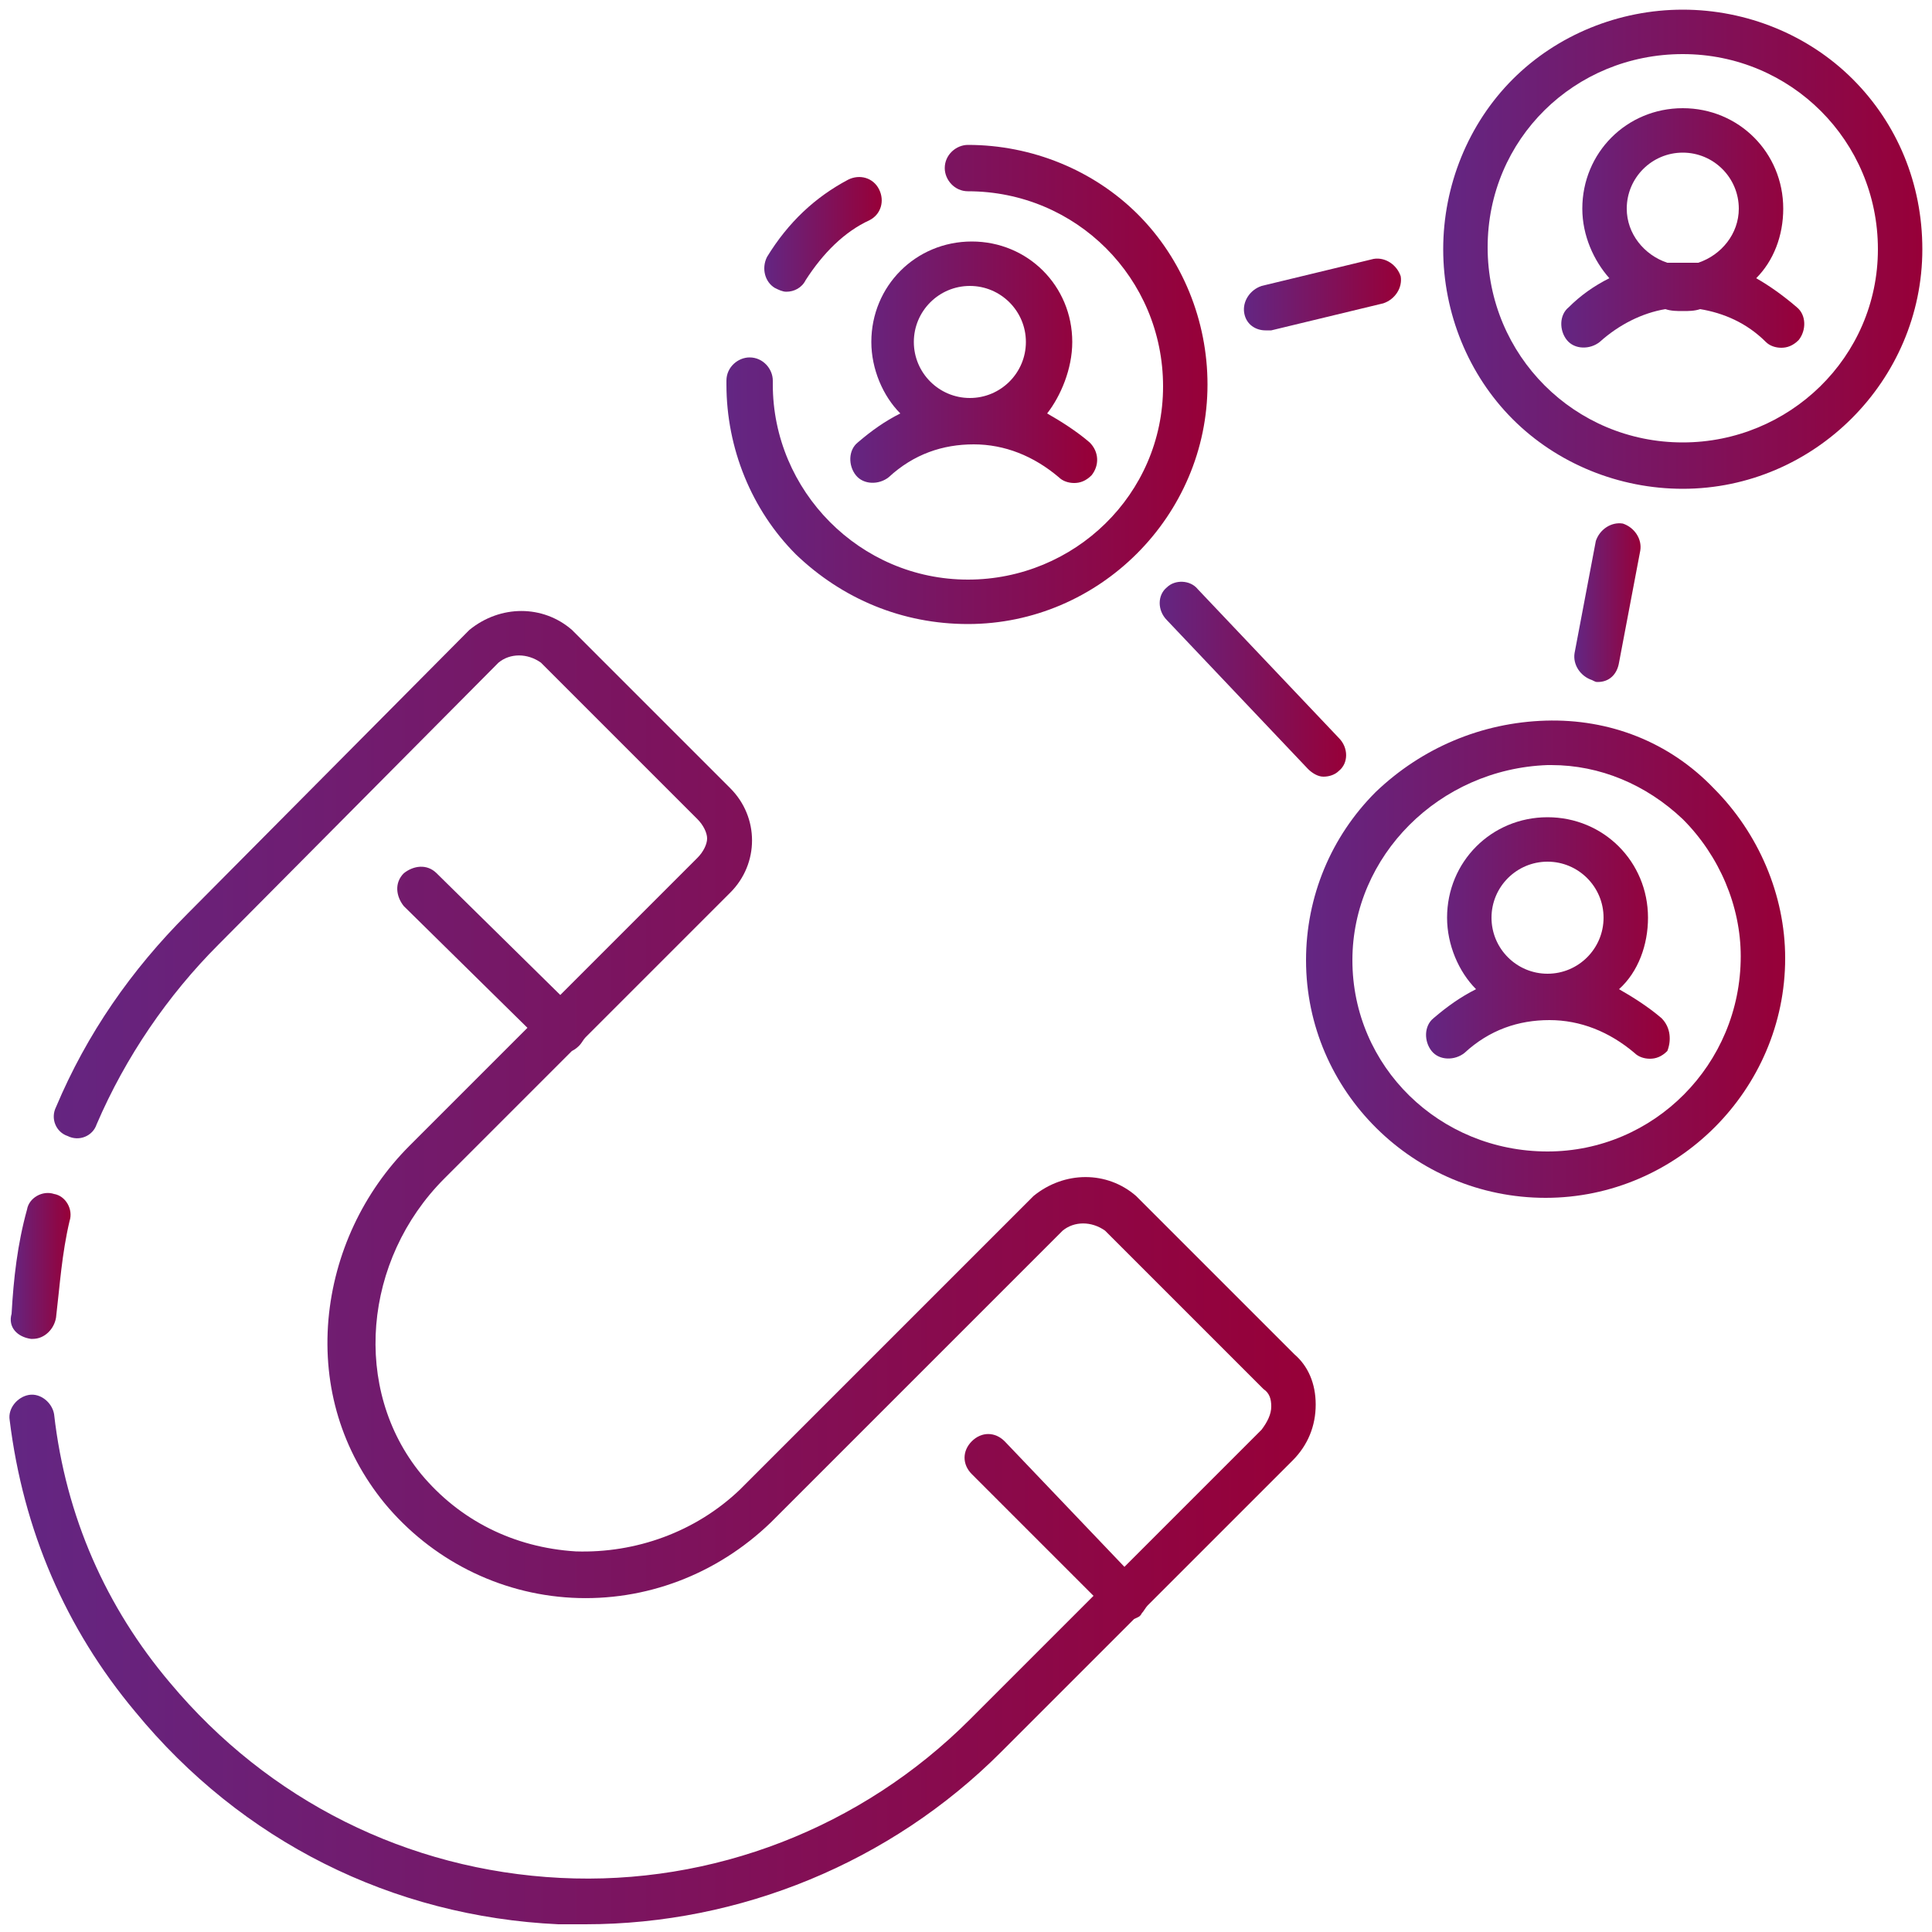
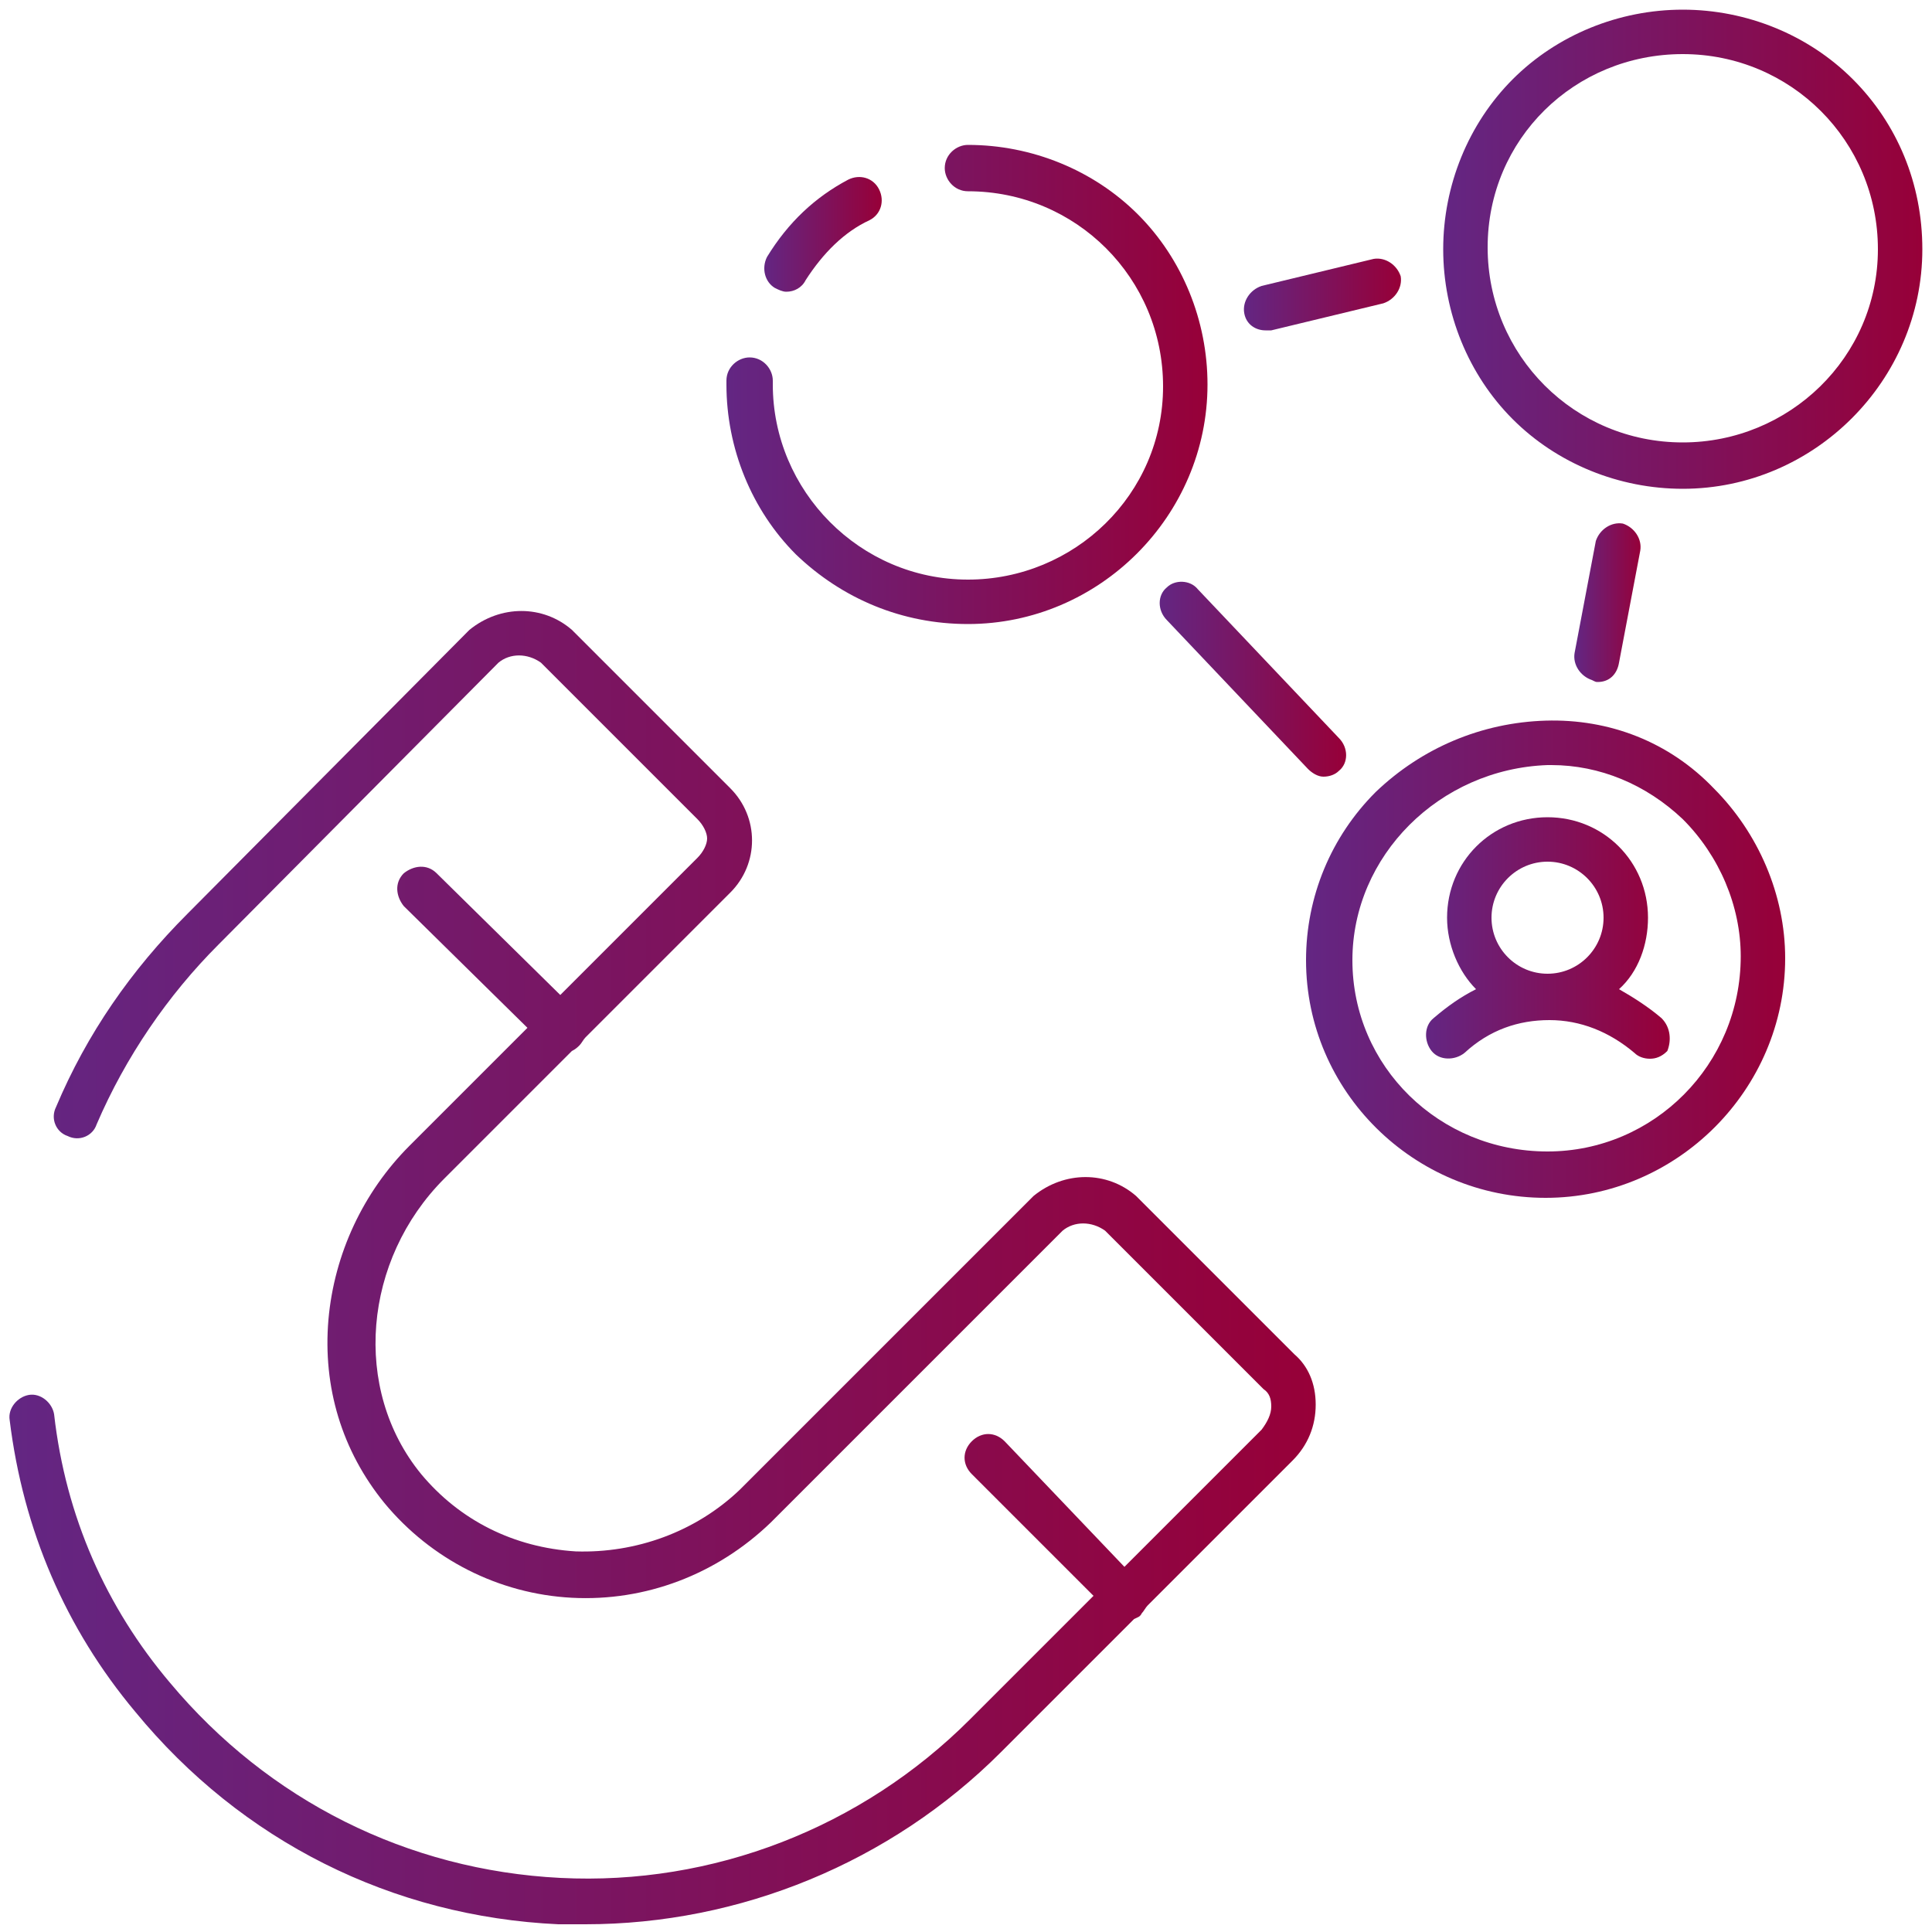
<svg xmlns="http://www.w3.org/2000/svg" version="1.1" id="Layer_1" x="0px" y="0px" viewBox="0 0 100 100" style="enable-background:new 0 0 100 100;" xml:space="preserve">
  <style type="text/css">
	.st0{fill:url(#SVGID_1_);}
	.st1{fill:url(#SVGID_2_);}
	.st2{fill:url(#SVGID_3_);}
	.st3{fill:url(#SVGID_4_);}
	.st4{fill:url(#SVGID_5_);}
	.st5{fill:url(#SVGID_6_);}
	.st6{fill:url(#SVGID_7_);}
	.st7{fill:url(#SVGID_8_);}
	.st8{fill:url(#SVGID_9_);}
	.st9{fill:url(#SVGID_10_);}
	.st10{fill:url(#SVGID_11_);}
	.st11{fill:url(#SVGID_12_);}
</style>
  <g>
    <linearGradient id="SVGID_1_" gradientUnits="userSpaceOnUse" x1="37.664" y1="19.879" x2="62.492" y2="19.879">
      <stop offset="0" style="stop-color:#632683" />
      <stop offset="1" style="stop-color:#970038" />
    </linearGradient>
    <path class="st0" d="M50.1,32.3c6.8,0,12.4-5.6,12.4-12.4c0-3.3-1.3-6.5-3.6-8.8c-2.3-2.3-5.5-3.6-8.8-3.6c-0.6,0-1.2,0.5-1.2,1.2   c0,0.6,0.5,1.2,1.2,1.2c5.6,0,10.1,4.5,10.1,10.1S55.6,30,50.1,30C44.5,30,40,25.4,40,19.9v-0.2c0-0.6-0.5-1.2-1.2-1.2   c-0.6,0-1.2,0.5-1.2,1.2v0.2c0,3.3,1.3,6.5,3.6,8.8C43.6,31,46.7,32.3,50.1,32.3z" />
    <linearGradient id="SVGID_2_" gradientUnits="userSpaceOnUse" x1="39.538" y1="12.15" x2="45.628" y2="12.15">
      <stop offset="0" style="stop-color:#632683" />
      <stop offset="1" style="stop-color:#970038" />
    </linearGradient>
    <path class="st1" d="M40.1,14.9c0.2,0.1,0.4,0.2,0.6,0.2c0.4,0,0.8-0.2,1-0.6c0.9-1.4,2-2.5,3.3-3.1c0.6-0.3,0.8-1,0.5-1.6   c-0.3-0.6-1-0.8-1.6-0.5c-1.7,0.9-3.1,2.2-4.2,4C39.4,13.9,39.6,14.6,40.1,14.9z" />
    <linearGradient id="SVGID_3_" gradientUnits="userSpaceOnUse" x1="59.994" y1="35.104" x2="69.675" y2="35.104">
      <stop offset="0" style="stop-color:#632683" />
      <stop offset="1" style="stop-color:#970038" />
    </linearGradient>
    <path class="st2" d="M60.4,30.4c-0.5,0.4-0.5,1.2,0,1.7l7.3,7.7c0.2,0.2,0.5,0.4,0.8,0.4c0.3,0,0.6-0.1,0.8-0.3   c0.5-0.4,0.5-1.2,0-1.7L62,30.5C61.6,30,60.8,30,60.4,30.4z" />
    <linearGradient id="SVGID_4_" gradientUnits="userSpaceOnUse" x1="0.5" y1="65.553" x2="3.623" y2="65.553">
      <stop offset="0" style="stop-color:#632683" />
      <stop offset="1" style="stop-color:#970038" />
    </linearGradient>
-     <path class="st3" d="M1.6,69.3c0,0,0.1,0,0.1,0c0.6,0,1.1-0.5,1.2-1.1c0.2-1.7,0.3-3.3,0.7-5c0.2-0.6-0.2-1.3-0.8-1.4   c-0.6-0.2-1.3,0.2-1.4,0.8c-0.5,1.8-0.7,3.6-0.8,5.4C0.4,68.7,0.9,69.2,1.6,69.3z" />
    <linearGradient id="SVGID_5_" gradientUnits="userSpaceOnUse" x1="81.542" y1="31.2" x2="84.978" y2="31.2">
      <stop offset="0" style="stop-color:#632683" />
      <stop offset="1" style="stop-color:#970038" />
    </linearGradient>
    <path class="st4" d="M82.7,35.3c0.6,0,1-0.4,1.1-1l1.1-5.8c0.1-0.6-0.3-1.2-0.9-1.4c-0.6-0.1-1.2,0.3-1.4,0.9l-1.1,5.8   c-0.1,0.6,0.3,1.2,0.9,1.4C82.6,35.3,82.6,35.3,82.7,35.3z" />
    <linearGradient id="SVGID_6_" gradientUnits="userSpaceOnUse" x1="67.645" y1="49.624" x2="92.473" y2="49.624">
      <stop offset="0" style="stop-color:#632683" />
      <stop offset="1" style="stop-color:#970038" />
    </linearGradient>
    <path class="st5" d="M80,37.3c-3.3,0.1-6.4,1.4-8.8,3.7c-2.3,2.3-3.6,5.4-3.6,8.7c0,6.8,5.6,12.3,12.4,12.3s12.4-5.6,12.4-12.4   c0-3.3-1.4-6.5-3.7-8.8C86.4,38.4,83.3,37.2,80,37.3z M80.1,59.6c-5.6,0-10.1-4.4-10.1-9.9c0-5.4,4.5-9.9,10.1-10.1   c0.1,0,0.2,0,0.2,0c2.5,0,4.9,1,6.8,2.8c1.9,1.9,3,4.5,3,7.1C90.1,55.1,85.6,59.6,80.1,59.6z" />
    <linearGradient id="SVGID_7_" gradientUnits="userSpaceOnUse" x1="64.366" y1="15.273" x2="72.486" y2="15.273">
      <stop offset="0" style="stop-color:#632683" />
      <stop offset="1" style="stop-color:#970038" />
    </linearGradient>
    <path class="st6" d="M65.5,17.1c0.1,0,0.2,0,0.3,0l5.8-1.4c0.6-0.2,1-0.8,0.9-1.4c-0.2-0.6-0.8-1-1.4-0.9l-5.8,1.4   c-0.6,0.2-1,0.8-0.9,1.4C64.5,16.8,65,17.1,65.5,17.1z" />
    <linearGradient id="SVGID_8_" gradientUnits="userSpaceOnUse" x1="0.5" y1="65.577" x2="68.153" y2="65.577">
      <stop offset="0" style="stop-color:#632683" />
      <stop offset="1" style="stop-color:#970038" />
    </linearGradient>
    <path class="st7" d="M67,70.1L58.9,62c0,0,0,0-0.1-0.1c-1.5-1.3-3.7-1.3-5.3,0c0,0,0,0-0.1,0.1L38.3,77.1c-2.3,2.2-5.4,3.3-8.5,3.2   c-3.2-0.2-6-1.6-8-4c-3.6-4.4-3-11.1,1.2-15.3l6.6-6.6c0.2-0.1,0.3-0.2,0.4-0.3c0.1-0.1,0.2-0.3,0.3-0.4l7.5-7.5   c1.5-1.5,1.5-3.9,0-5.4l-8.1-8.1c0,0,0,0-0.1-0.1c-1.5-1.3-3.7-1.3-5.3,0c0,0,0,0-0.1,0.1L9.7,47.3c-2.9,2.9-5.2,6.2-6.8,10   c-0.3,0.6,0,1.3,0.6,1.5c0.6,0.3,1.3,0,1.5-0.6c1.5-3.5,3.7-6.7,6.3-9.3l14.5-14.6c0.6-0.5,1.5-0.5,2.2,0l8.1,8.1   c0.3,0.3,0.5,0.7,0.5,1s-0.2,0.7-0.5,1l-7.1,7.1l-6.4-6.3c-0.5-0.5-1.2-0.4-1.7,0c-0.5,0.5-0.4,1.2,0,1.7l6.4,6.3l-6.1,6.1   c-2.4,2.4-3.9,5.6-4.2,9c-0.3,3.5,0.7,6.8,2.9,9.5c2.4,2.9,5.9,4.7,9.7,4.9c3.8,0.2,7.5-1.2,10.3-3.9l15.1-15.1   c0.6-0.5,1.5-0.5,2.2,0l8.1,8.1c0,0,0,0,0.1,0.1c0.3,0.2,0.4,0.5,0.4,0.9c0,0.4-0.2,0.8-0.5,1.2l-7.1,7.1L52,74.6   c-0.5-0.5-1.2-0.5-1.7,0c-0.5,0.5-0.5,1.2,0,1.7l6.3,6.3L50.2,89c-5.6,5.6-13.3,8.6-21.2,8.2c-7.9-0.4-15.1-4-20.2-10.1   c-3.3-3.9-5.4-8.6-6-13.9c-0.1-0.6-0.7-1.1-1.3-1c-0.6,0.1-1.1,0.7-1,1.3C1.2,79.2,3.4,84.3,7,88.6c5.5,6.7,13.3,10.6,21.9,11   c0.5,0,1,0,1.4,0c8,0,15.8-3.2,21.5-8.9l6.9-6.9c0.2-0.1,0.3-0.1,0.4-0.3c0.1-0.1,0.2-0.3,0.3-0.4l7.5-7.5c0.8-0.8,1.2-1.8,1.2-2.9   C68.1,71.6,67.7,70.7,67,70.1z" />
    <linearGradient id="SVGID_9_" gradientUnits="userSpaceOnUse" x1="74.672" y1="12.852" x2="99.5" y2="12.852">
      <stop offset="0" style="stop-color:#632683" />
      <stop offset="1" style="stop-color:#970038" />
    </linearGradient>
    <path class="st8" d="M95.9,4.1c-2.3-2.3-5.5-3.6-8.8-3.6s-6.5,1.3-8.8,3.6c-2.3,2.3-3.6,5.5-3.6,8.8s1.3,6.5,3.6,8.8   c2.3,2.3,5.5,3.6,8.8,3.6c6.8,0,12.4-5.6,12.4-12.4C99.5,9.5,98.2,6.4,95.9,4.1z M87.1,22.9c-5.6,0-10.1-4.5-10.1-10.1   S81.5,2.8,87.1,2.8c5.6,0,10.1,4.5,10.1,10.1S92.6,22.9,87.1,22.9z" />
    <linearGradient id="SVGID_10_" gradientUnits="userSpaceOnUse" x1="80.762" y1="11.759" x2="93.41" y2="11.759">
      <stop offset="0" style="stop-color:#632683" />
      <stop offset="1" style="stop-color:#970038" />
    </linearGradient>
-     <path class="st9" d="M93,15.9c-0.7-0.6-1.4-1.1-2.1-1.5c0.9-0.9,1.4-2.2,1.4-3.6c0-2.9-2.3-5.2-5.2-5.2s-5.2,2.3-5.2,5.2   c0,1.4,0.6,2.7,1.4,3.6c-0.8,0.4-1.5,0.9-2.1,1.5c-0.5,0.4-0.5,1.2-0.1,1.7c0.4,0.5,1.2,0.5,1.7,0.1c1-0.9,2.2-1.5,3.4-1.7   c0.3,0.1,0.6,0.1,0.9,0.1c0.3,0,0.6,0,0.9-0.1c1.2,0.2,2.4,0.7,3.4,1.7c0.2,0.2,0.5,0.3,0.8,0.3c0.3,0,0.6-0.1,0.9-0.4   C93.5,17.1,93.5,16.3,93,15.9z M84.2,10.8c0-1.6,1.3-2.9,2.9-2.9S90,9.2,90,10.8c0,1.3-0.9,2.4-2.1,2.8c-0.3,0-0.5,0-0.8,0   c-0.3,0-0.5,0-0.8,0C85.1,13.2,84.2,12.1,84.2,10.8z" />
    <linearGradient id="SVGID_11_" gradientUnits="userSpaceOnUse" x1="43.91" y1="18.708" x2="56.558" y2="18.708">
      <stop offset="0" style="stop-color:#632683" />
      <stop offset="1" style="stop-color:#970038" />
    </linearGradient>
-     <path class="st10" d="M55.5,17.7c0-2.9-2.3-5.2-5.2-5.2c-2.9,0-5.2,2.3-5.2,5.2c0,1.4,0.6,2.8,1.5,3.7c-0.8,0.4-1.5,0.9-2.2,1.5   c-0.5,0.4-0.5,1.2-0.1,1.7c0.4,0.5,1.2,0.5,1.7,0.1c1.3-1.2,2.8-1.7,4.4-1.7c1.6,0,3.1,0.6,4.4,1.7c0.2,0.2,0.5,0.3,0.8,0.3   c0.3,0,0.6-0.1,0.9-0.4c0.4-0.5,0.4-1.2-0.1-1.7c-0.7-0.6-1.5-1.1-2.2-1.5C54.9,20.5,55.5,19.1,55.5,17.7z M47.3,17.7   c0-1.6,1.3-2.9,2.9-2.9c1.6,0,2.9,1.3,2.9,2.9s-1.3,2.9-2.9,2.9C48.6,20.6,47.3,19.3,47.3,17.7z" />
    <linearGradient id="SVGID_12_" gradientUnits="userSpaceOnUse" x1="73.735" y1="48.533" x2="86.383" y2="48.533">
      <stop offset="0" style="stop-color:#632683" />
      <stop offset="1" style="stop-color:#970038" />
    </linearGradient>
    <path class="st11" d="M86,52.7c-0.7-0.6-1.5-1.1-2.2-1.5c1-0.9,1.5-2.3,1.5-3.7c0-2.9-2.3-5.2-5.2-5.2s-5.2,2.3-5.2,5.2   c0,1.4,0.6,2.8,1.5,3.7c-0.8,0.4-1.5,0.9-2.2,1.5c-0.5,0.4-0.5,1.2-0.1,1.7c0.4,0.5,1.2,0.5,1.7,0.1c1.3-1.2,2.8-1.7,4.4-1.7   c1.6,0,3.1,0.6,4.4,1.7c0.2,0.2,0.5,0.3,0.8,0.3c0.3,0,0.6-0.1,0.9-0.4C86.5,53.9,86.5,53.2,86,52.7z M77.2,47.5   c0-1.6,1.3-2.9,2.9-2.9s2.9,1.3,2.9,2.9c0,1.6-1.3,2.9-2.9,2.9S77.2,49.1,77.2,47.5z" />
  </g>
</svg>